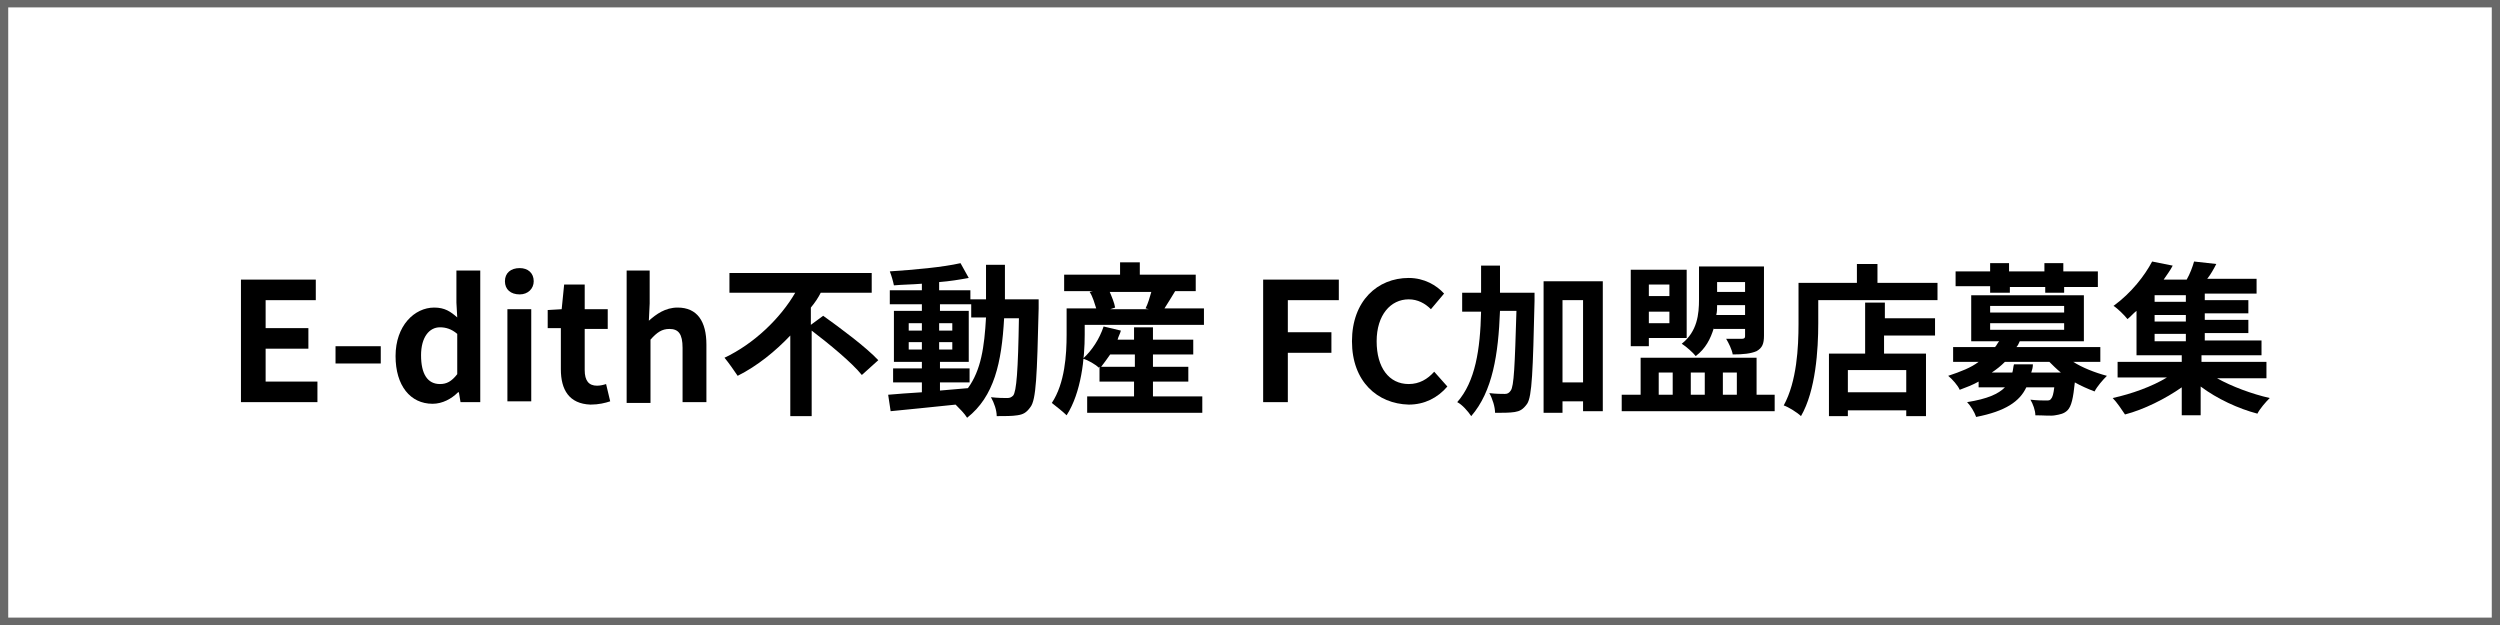
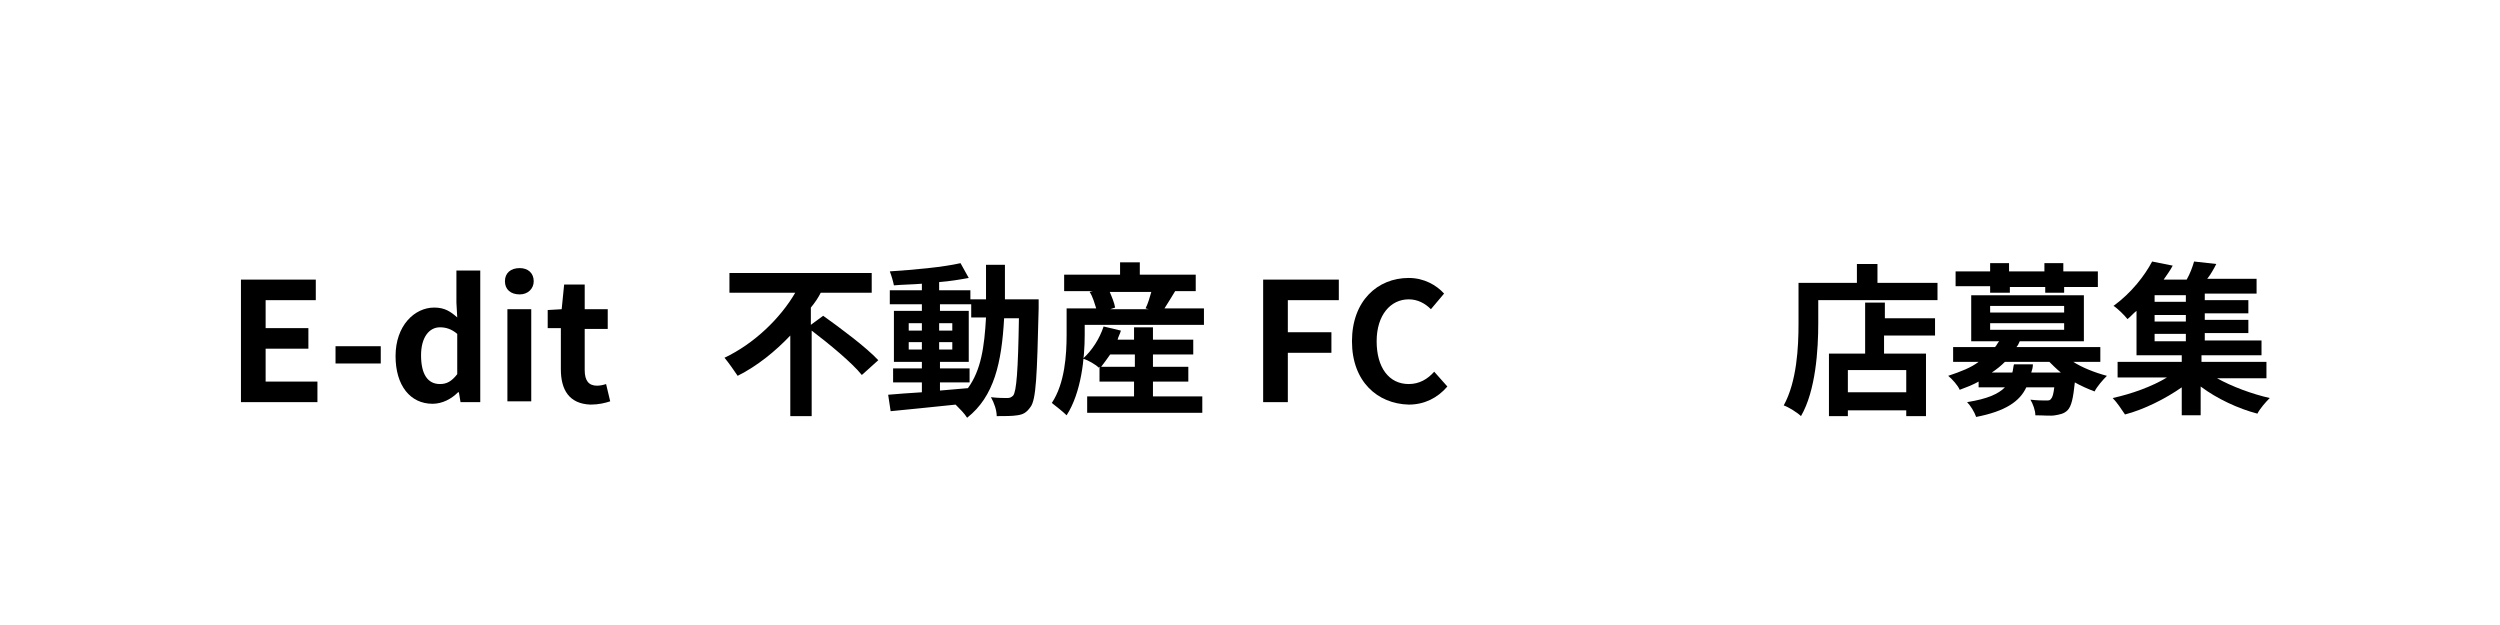
<svg xmlns="http://www.w3.org/2000/svg" version="1.1" id="_レイヤー_2" x="0px" y="0px" viewBox="0 0 304 76" style="enable-background:new 0 0 304 76;" xml:space="preserve">
  <style type="text/css">
	.st0{fill:#696969;}
</style>
  <g id="_レイヤー_1-2">
    <g>
-       <path class="st0" d="M304,76H0V0h304V76z M1,75.1h302V0.9H1V75.1z" />
      <g>
        <g>
          <path d="M29.3,34h9.1v2.5h-6.1v3.4h5.2v2.5h-5.2v4h6.3v2.5h-9.3V34z" />
          <path d="M40.8,42.1h5.5v2.1h-5.5V42.1z" />
          <path d="M48.1,43.3c0-3.7,2.3-5.9,4.7-5.9c1.3,0,2,0.5,2.8,1.2l-0.1-1.8v-3.9h2.9v16h-2.4l-0.2-1.2h-0.1      c-0.8,0.8-1.9,1.4-3.1,1.4C49.9,49.1,48.1,46.9,48.1,43.3z M55.6,45.5v-4.9c-0.7-0.6-1.4-0.8-2.1-0.8c-1.3,0-2.3,1.2-2.3,3.4      c0,2.3,0.8,3.5,2.3,3.5C54.3,46.7,54.9,46.4,55.6,45.5z" />
          <path d="M61.4,34.2c0-1,0.7-1.6,1.8-1.6c1,0,1.7,0.6,1.7,1.6c0,0.9-0.7,1.6-1.7,1.6C62.1,35.8,61.4,35.2,61.4,34.2z M61.7,37.6      h2.9v11.2h-2.9V37.6z" />
          <path d="M68.2,44.9v-5h-1.6v-2.2l1.7-0.1l0.3-3h2.5v3h2.8V40h-2.8v5c0,1.3,0.5,1.9,1.5,1.9c0.4,0,0.8-0.1,1.1-0.2l0.5,2.1      c-0.6,0.2-1.4,0.4-2.4,0.4C69.2,49.1,68.2,47.4,68.2,44.9z" />
-           <path d="M76.1,32.9h2.9v4L78.9,39c0.9-0.8,2-1.6,3.5-1.6c2.4,0,3.5,1.7,3.5,4.5v7H83v-6.6c0-1.7-0.5-2.3-1.6-2.3      c-0.9,0-1.5,0.4-2.3,1.3v7.7h-2.9V32.9z" />
          <path d="M100.1,38.4c2.1,1.5,5.2,3.8,6.7,5.4l-2,1.8c-1.2-1.5-4-3.8-6.1-5.4v10.4h-2.6v-9.8c-1.8,1.9-4,3.7-6.4,4.9      c-0.4-0.6-1.1-1.6-1.6-2.2c3.6-1.7,6.8-4.8,8.6-7.9h-8v-2.4H106v2.4h-6.2c-0.3,0.6-0.7,1.2-1.2,1.8v2.1L100.1,38.4z" />
          <path d="M126.3,36.4c0,0,0,0.8,0,1.1c-0.2,8.2-0.3,11.1-1,12c-0.5,0.7-0.9,0.9-1.6,1c-0.6,0.1-1.5,0.1-2.5,0.1      c0-0.7-0.3-1.6-0.7-2.3c0.9,0.1,1.6,0.1,2,0.1c0.3,0,0.5-0.1,0.7-0.3c0.4-0.5,0.6-3,0.7-9.4h-1.8c-0.3,5.4-1.2,9.5-4.5,12.1      c-0.3-0.5-0.9-1.1-1.4-1.6c-2.9,0.3-5.8,0.6-7.9,0.8l-0.3-2c1.1-0.1,2.5-0.2,4.1-0.3v-1.2h-3.5v-1.7h3.5V44h-3.4v-6.2h3.4V37      h-3.9v-1.7h3.9v-0.8c-1.2,0.1-2.3,0.1-3.4,0.2c-0.1-0.5-0.3-1.2-0.5-1.7c3-0.2,6.4-0.5,8.6-1l1,1.8c-1.1,0.2-2.3,0.4-3.6,0.5v1      h3.8v1.1h1.9c0-1.3,0-2.7,0-4.2h2.3c0,1.5,0,2.9,0,4.2H126.3z M110.5,40.2h1.6v-0.9h-1.6V40.2z M112.1,42.5v-0.9h-1.6v0.9H112.1      z M114.2,47.5c1.1-0.1,2.3-0.2,3.5-0.3c1.6-2.2,2-5,2.2-8.6h-1.8V37h-3.8v0.8h3.5V44h-3.5v0.8h3.6v1.7h-3.6V47.5z M115.8,40.2      v-0.9h-1.6v0.9H115.8z M114.2,41.6v0.9h1.6v-0.9H114.2z" />
          <path d="M146.4,37.5v2h-14.5v1.2c0,2.8-0.4,7-2.2,9.8c-0.4-0.4-1.4-1.2-1.8-1.5c1.6-2.4,1.8-5.9,1.8-8.3v-3.2h3.6      c-0.2-0.6-0.4-1.4-0.8-2l0.4-0.1h-3.5v-2h6.8v-1.5h2.4v1.5h6.8v2h-2.5c-0.5,0.8-0.9,1.5-1.3,2.1H146.4z M140.3,48.2h5.9v2h-14      v-2h5.7v-1.8h-4.2v-1.8l-0.1,0.1c-0.4-0.4-1.3-0.9-1.9-1.1c1.1-1,2-2.4,2.5-3.9l2.1,0.5c-0.1,0.4-0.3,0.7-0.4,1.1h2v-1.5h2.3      v1.5h4.9v1.8h-4.9v1.5h4.3v1.8h-4.3V48.2z M138,44.6v-1.5h-3c-0.4,0.6-0.8,1.1-1.1,1.5H138z M134.9,35.4c0.3,0.7,0.6,1.4,0.7,2      l-0.6,0.2h4.7l-0.4-0.1c0.3-0.6,0.5-1.3,0.7-2H134.9z" />
          <path d="M153.7,34h9.1v2.5h-6.2v3.9h5.3v2.5h-5.3v6h-3V34z" />
          <path d="M164.4,41.5c0-4.9,3.1-7.7,6.9-7.7c1.9,0,3.4,0.9,4.3,1.9l-1.6,1.9c-0.7-0.7-1.6-1.2-2.7-1.2c-2.2,0-3.9,1.9-3.9,5.1      c0,3.2,1.5,5.2,3.9,5.2c1.3,0,2.3-0.6,3.1-1.5l1.6,1.8c-1.2,1.4-2.8,2.2-4.7,2.2C167.5,49.1,164.4,46.4,164.4,41.5z" />
-           <path d="M186.6,35.5c0,0,0,0.8,0,1.1c-0.2,8.5-0.3,11.6-0.9,12.5c-0.5,0.7-0.9,0.9-1.5,1c-0.6,0.1-1.5,0.1-2.4,0.1      c0-0.7-0.3-1.7-0.7-2.4c0.8,0.1,1.5,0.1,1.9,0.1c0.3,0,0.5-0.1,0.7-0.4c0.4-0.5,0.5-3,0.7-9.7h-2c-0.2,5.3-0.9,9.8-3.5,12.8      c-0.4-0.6-1.1-1.4-1.7-1.7c2.2-2.5,2.8-6.4,2.9-11h-2.3v-2.3h2.3c0-1.1,0-2.2,0-3.3h2.3c0,1.1,0,2.2,0,3.3H186.6z M194.9,34.2      V50h-2.4v-1.2H190v1.4h-2.3v-16H194.9z M192.5,46.5v-10H190v10H192.5z" />
-           <path d="M215.8,48v2h-18.6v-2h2.3v-4.5h14.1V48H215.8z M200.5,42.1h-2.2v-9.3h6.8v8.3h-4.6V42.1z M200.5,34.6v1.4h2.5v-1.4      H200.5z M203,39.3v-1.4h-2.5v1.4H203z M201.7,48h1.7v-2.7h-1.7V48z M208.4,39.9c-0.4,1.3-1,2.5-2.2,3.4      c-0.3-0.4-1.2-1.2-1.7-1.5c1.9-1.5,2.1-3.6,2.1-5.4v-4h7.9v8.4c0,1-0.2,1.5-0.9,1.9c-0.7,0.3-1.6,0.4-2.9,0.4      c-0.1-0.6-0.5-1.4-0.8-1.9c0.8,0,1.7,0,1.9,0c0.3,0,0.4-0.1,0.4-0.3v-0.9H208.4z M205.6,45.3V48h1.7v-2.7H205.6z M212.2,38.3      v-1.2h-3.4c0,0.4,0,0.8-0.1,1.2H212.2z M208.8,34.3v1.2h3.4v-1.2H208.8z M209.5,45.3V48h1.7v-2.7H209.5z" />
          <path d="M235.6,34.2v2.3h-14.5v2.8c0,3.2-0.3,8.2-2.1,11.3c-0.4-0.4-1.5-1.1-2.1-1.3c1.6-2.9,1.8-7.1,1.8-9.9v-5h7.1v-2.3h2.5      v2.3H235.6z M229.1,38.7h6.2v2.1h-6.2v2.2h5.1v7.6h-2.4v-0.7h-7.1v0.7h-2.3v-7.6h4.4v-6.2h2.4V38.7z M231.8,45h-7.1v2.7h7.1V45z      " />
          <path d="M252.1,44c1.1,0.7,2.6,1.3,4.1,1.7c-0.5,0.5-1.2,1.3-1.5,1.9c-0.8-0.3-1.7-0.7-2.4-1.1c-0.2,1.9-0.4,2.9-0.9,3.4      c-0.4,0.4-0.9,0.5-1.5,0.6c-0.5,0.1-1.4,0-2.4,0c0-0.6-0.3-1.4-0.6-1.9c0.8,0.1,1.6,0.1,1.9,0.1c0.3,0,0.5,0,0.6-0.2      c0.2-0.2,0.3-0.6,0.4-1.4h-3.4c-0.8,1.7-2.5,2.9-6.1,3.6c-0.2-0.6-0.7-1.4-1.1-1.8c2.5-0.4,3.8-1,4.6-1.8h-3.2v-0.7      c-0.7,0.4-1.5,0.7-2.3,1c-0.2-0.5-0.9-1.3-1.4-1.7c1.5-0.5,2.8-1,3.7-1.7h-3.1v-1.8h5.1c0.2-0.2,0.3-0.5,0.5-0.7h-3.4v-5.6h13.7      v5.6h-7.8c-0.1,0.2-0.2,0.5-0.4,0.7h10.2V44H252.1z M242,34.8h-4.2V33h4.2v-1h2.3v1h4.3v-1h2.3v1h4.2v1.9H251v0.7h-2.3v-0.7      h-4.3v0.7H242V34.8z M242,38h9v-0.8h-9V38z M242,40.1h9v-0.8h-9V40.1z M247.2,44.3c0,0.4-0.1,0.7-0.2,1h3.6      c-0.5-0.4-1-0.9-1.4-1.3h-5.4c-0.5,0.5-1,0.9-1.6,1.3h2.5c0.1-0.3,0.1-0.7,0.2-1H247.2z" />
          <path d="M269.6,46c1.8,1,4.2,1.9,6.4,2.4c-0.5,0.5-1.2,1.3-1.5,1.9c-2.3-0.6-4.9-1.8-6.9-3.3v3.5h-2.3v-3.4      c-2,1.4-4.6,2.7-6.9,3.3c-0.4-0.6-1-1.5-1.5-2c2.3-0.5,4.8-1.4,6.6-2.5h-6v-1.9h7.8v-0.8h-5.5v-5.4c-0.4,0.3-0.7,0.7-1.1,1      c-0.4-0.5-1.2-1.3-1.7-1.6c2.2-1.6,3.8-3.7,4.7-5.4l2.5,0.5c-0.3,0.6-0.7,1.1-1.1,1.7h2.8c0.4-0.7,0.7-1.5,0.9-2.2l2.7,0.3      c-0.3,0.6-0.7,1.3-1.1,1.8h6v1.8h-6.3v0.8h5.3v1.6h-5.3v0.8h5.3v1.6h-5.3v0.9h6.9v1.8h-7.3v0.8h7.9V46H269.6z M265.8,35.9H262      v0.8h3.8V35.9z M265.8,38.3H262v0.8h3.8V38.3z M262,41.5h3.8v-0.9H262V41.5z" />
        </g>
      </g>
    </g>
  </g>
</svg>